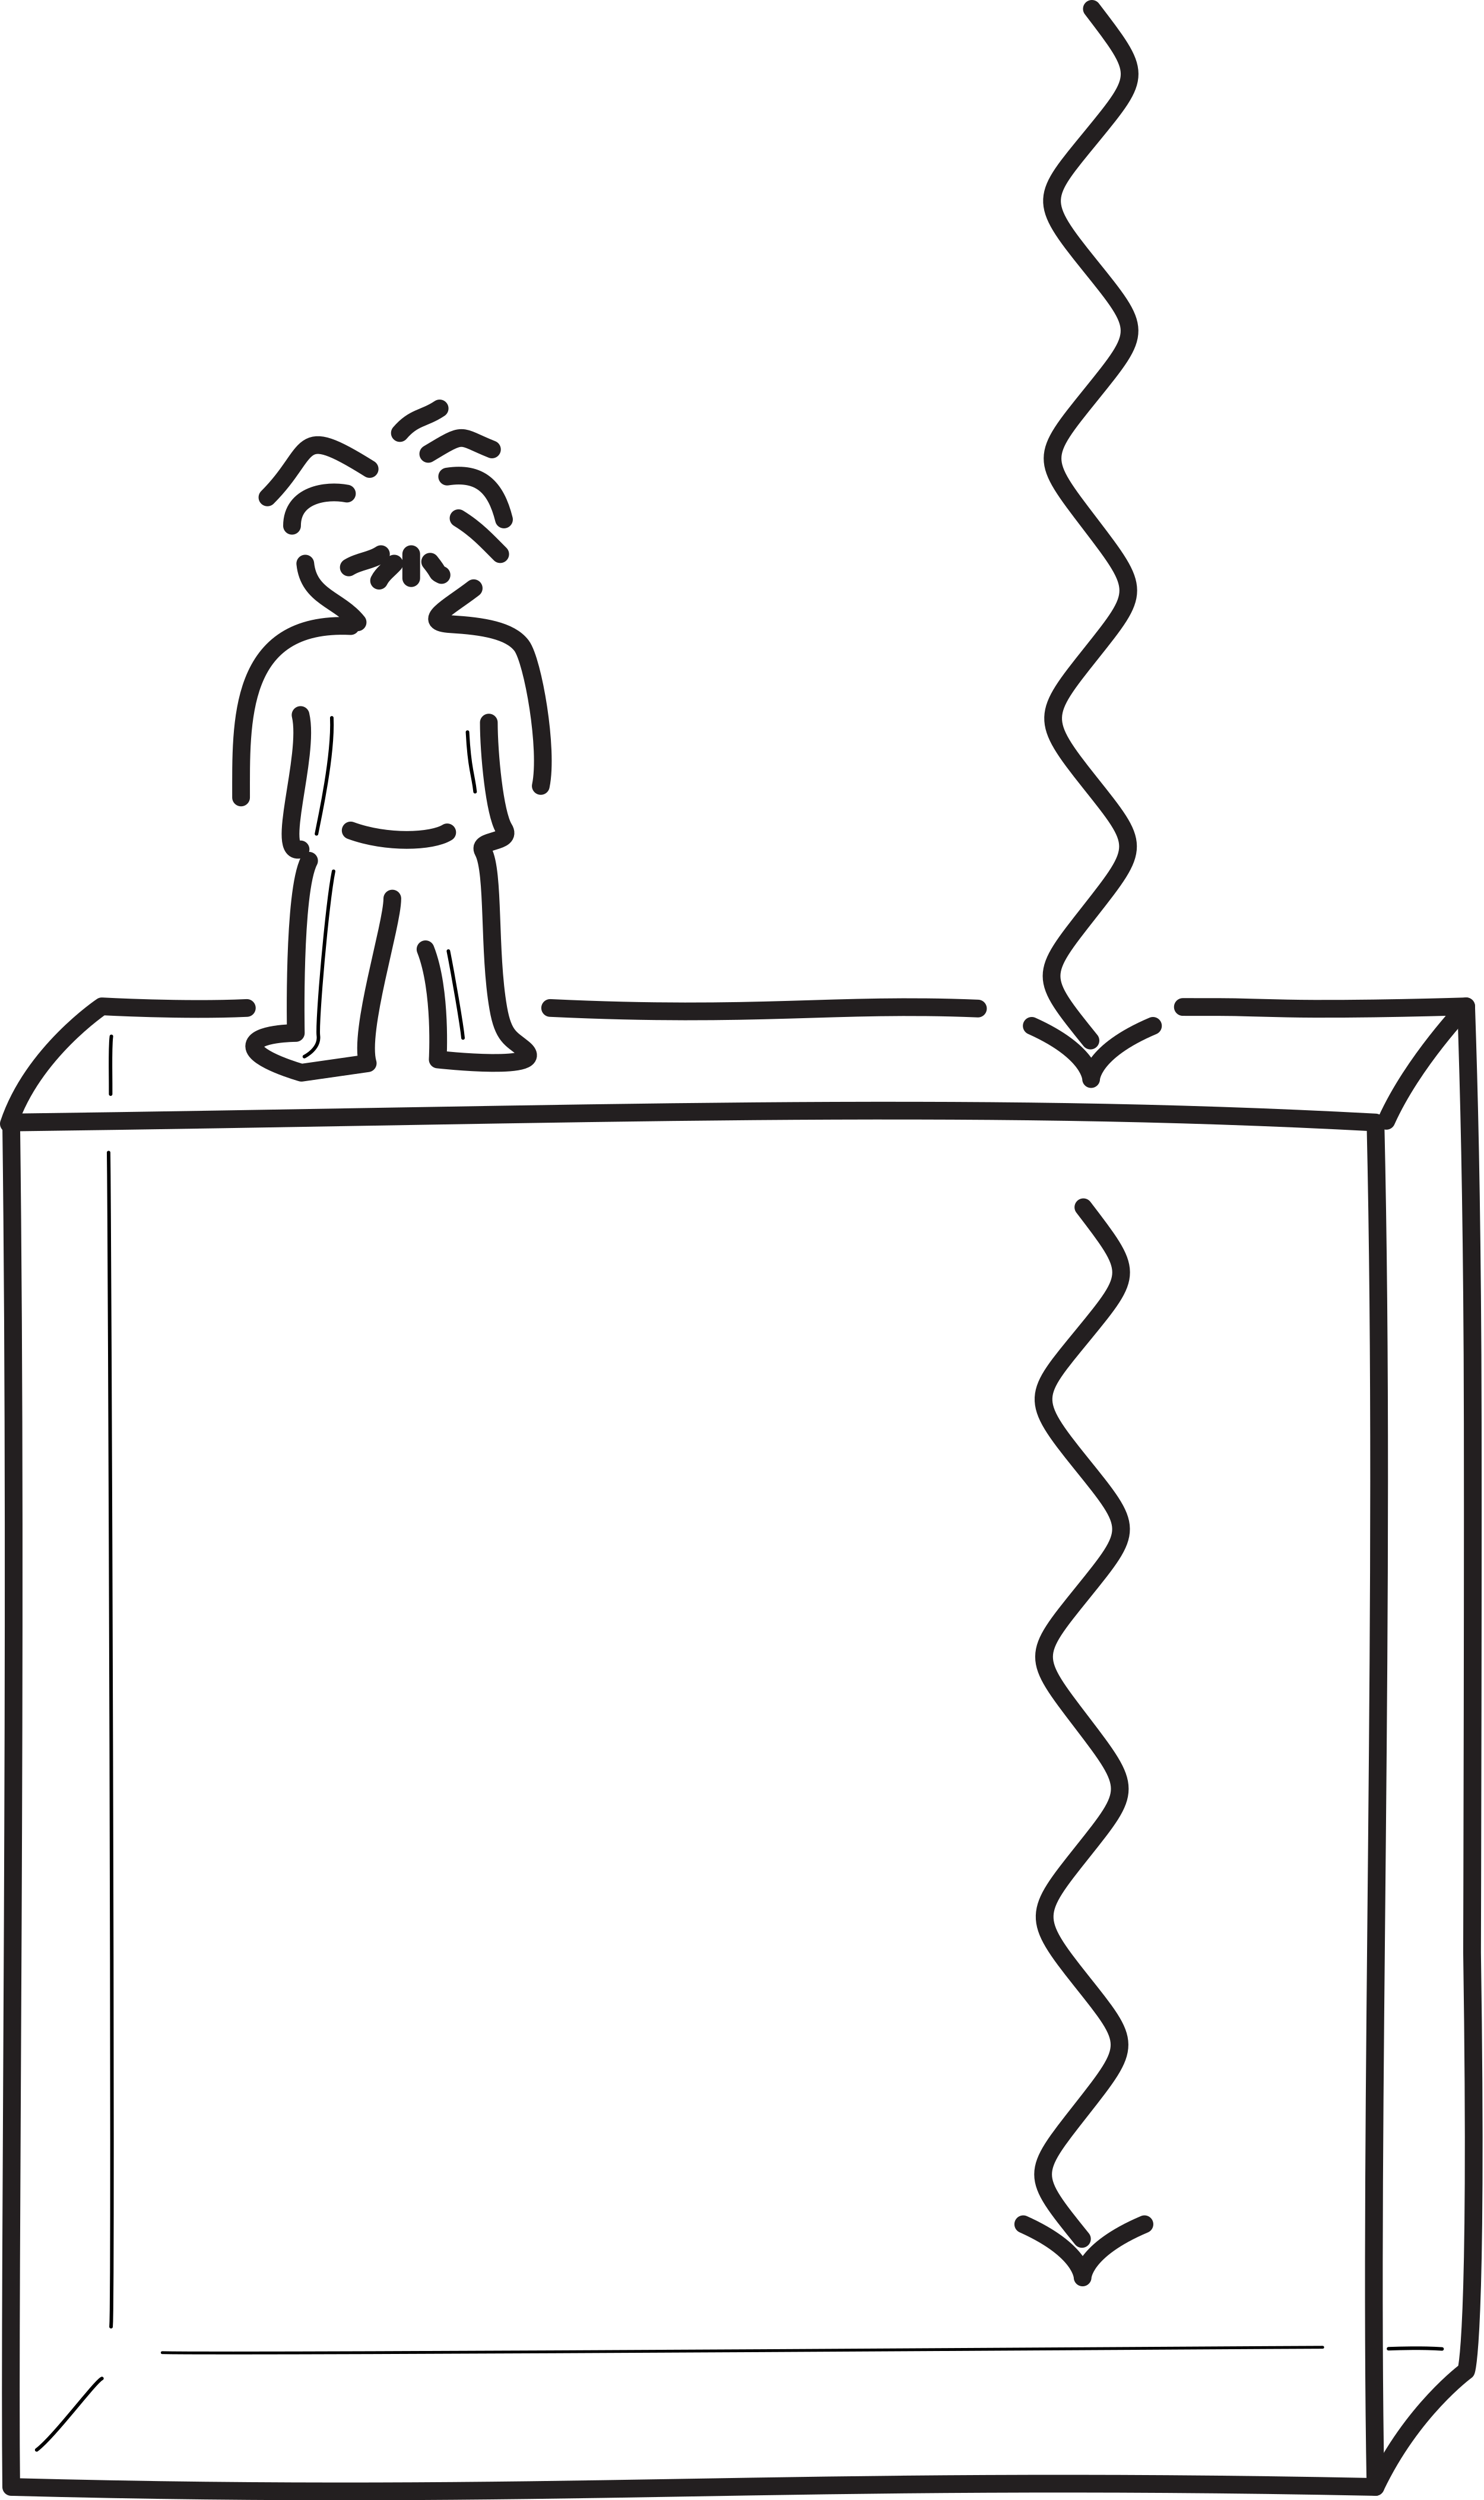
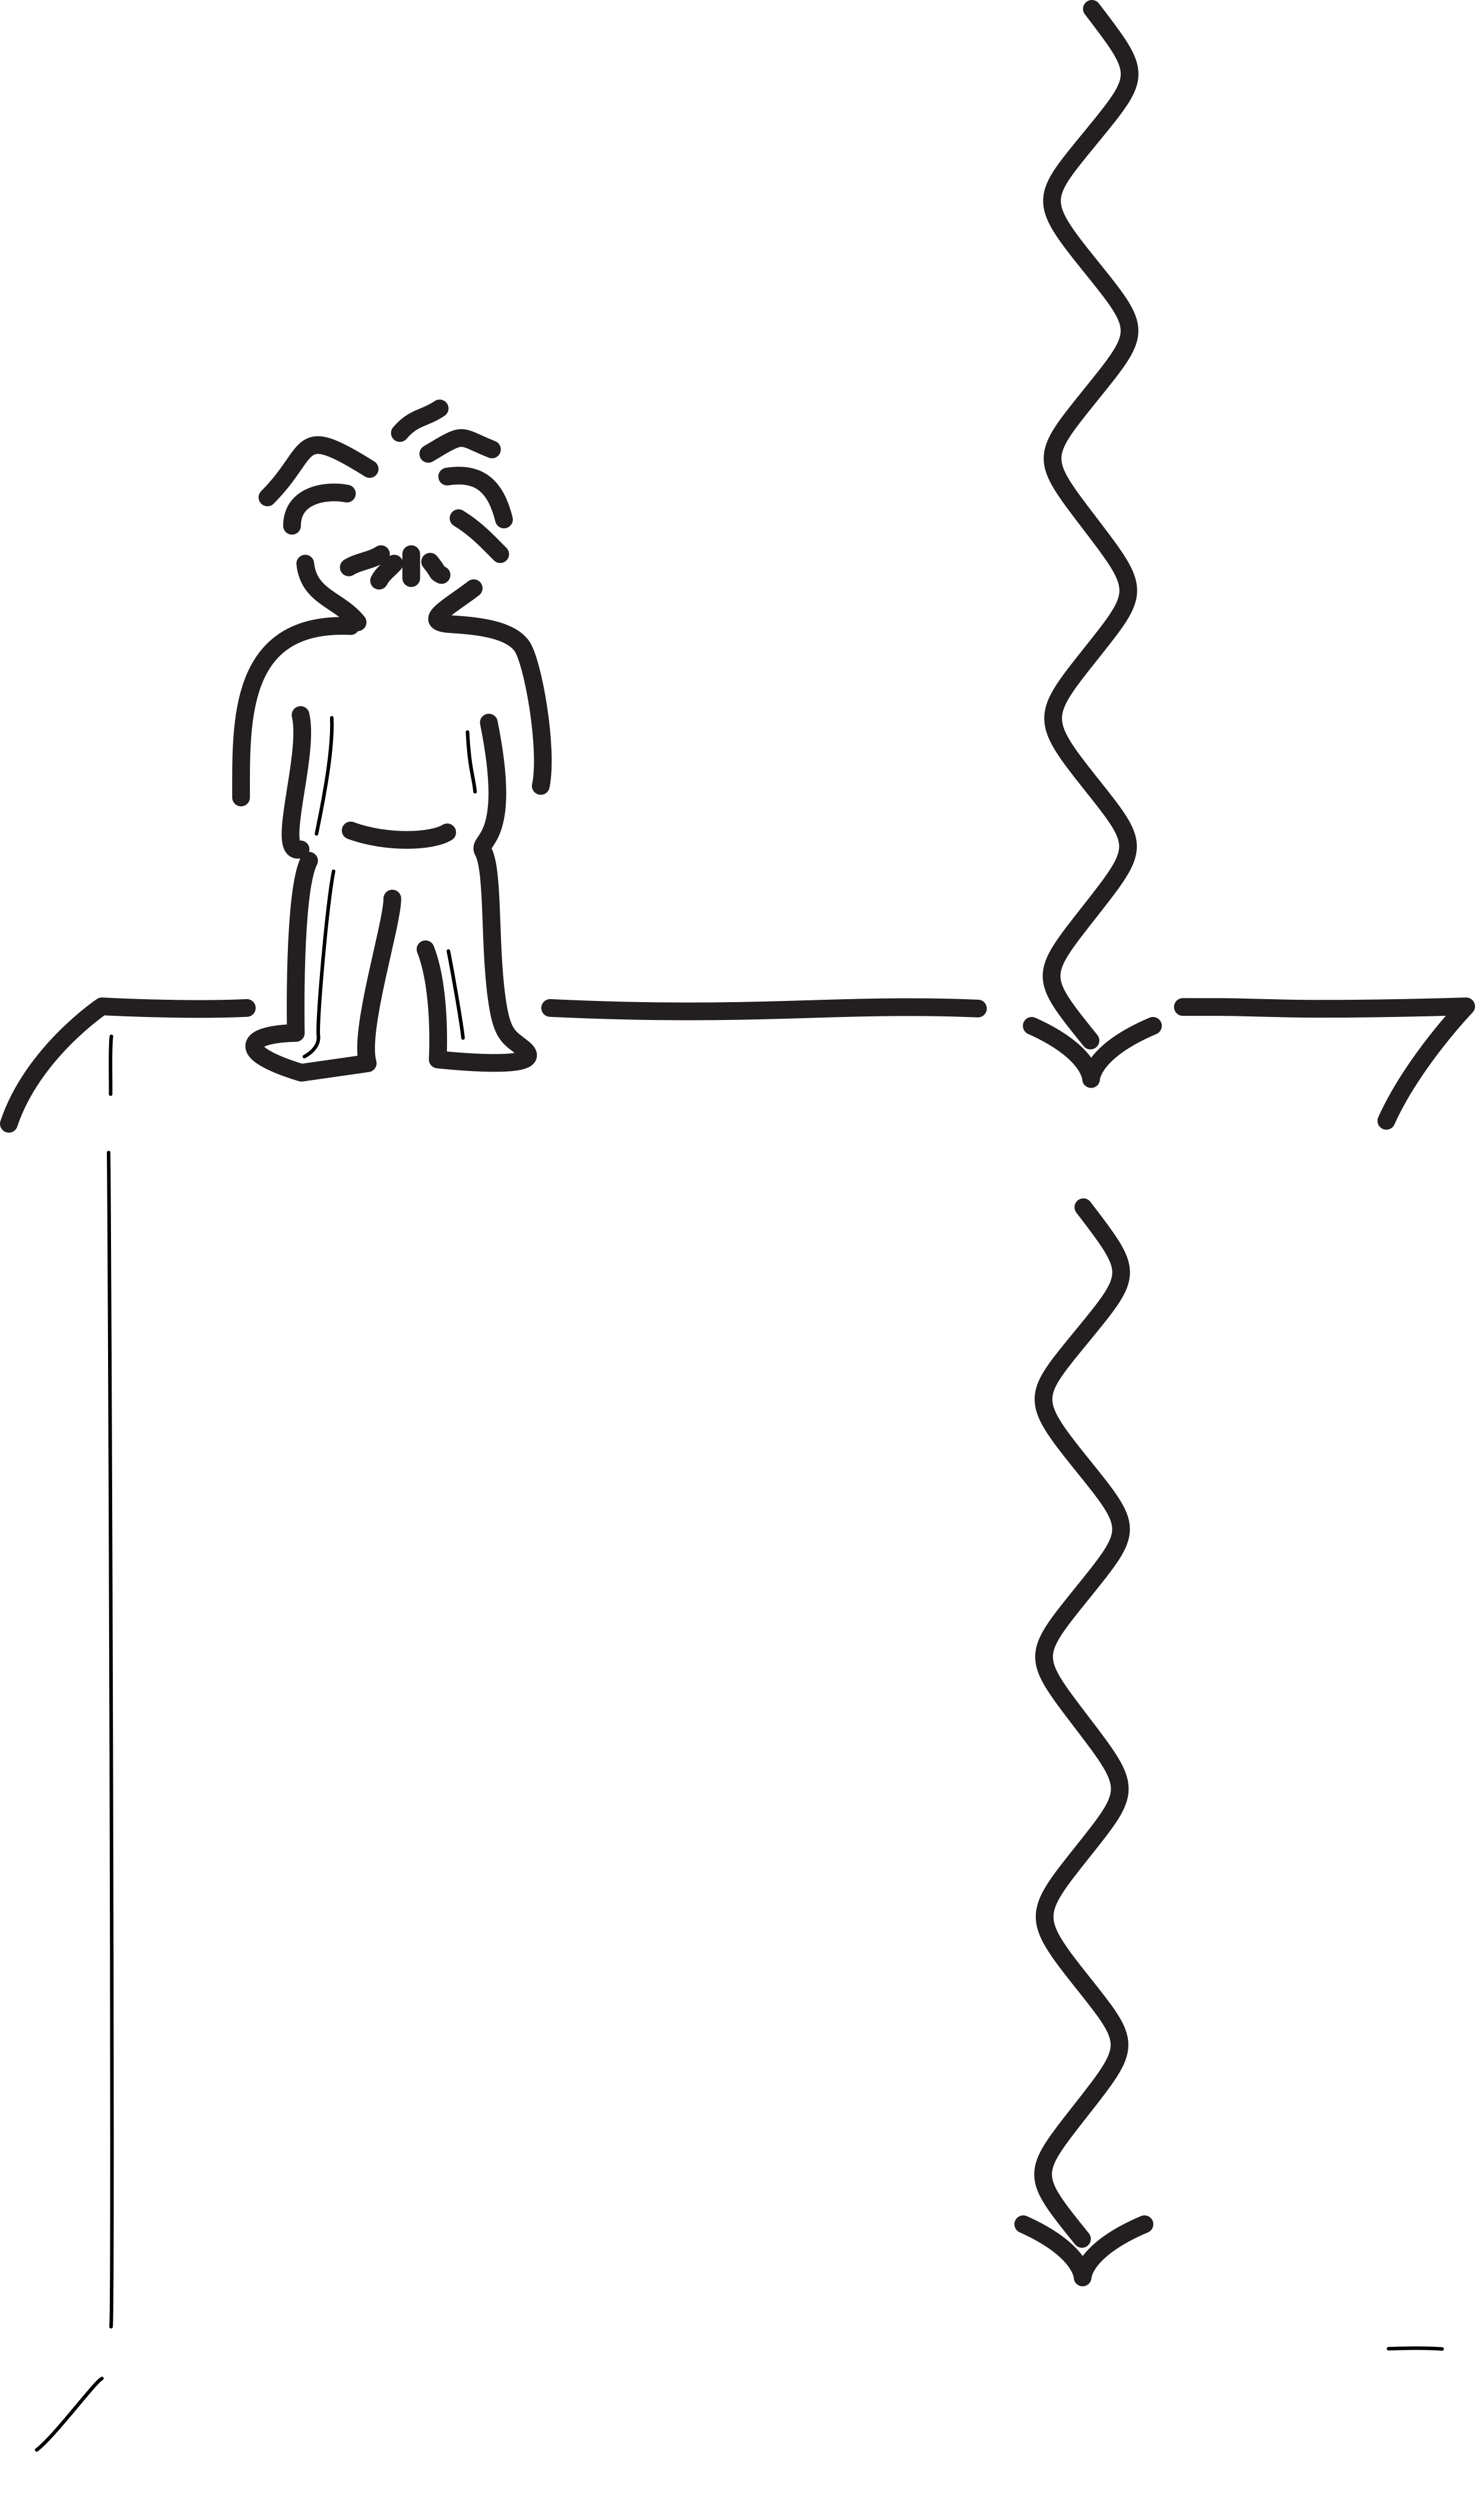
<svg xmlns="http://www.w3.org/2000/svg" width="100%" height="100%" viewBox="0 0 523 881" version="1.1" xml:space="preserve" style="fill-rule:evenodd;clip-rule:evenodd;stroke-linecap:round;stroke-linejoin:round;stroke-miterlimit:2;">
  <g transform="matrix(1,0,0,1,1.24176e-06,-2.371)">
    <g transform="matrix(4.167,0,0,4.167,0,0)">
      <path d="M92.346,1.319C96.57,6.853 96.631,6.853 92.346,12.083C88.062,17.313 87.701,17.464 92.166,22.996C96.631,28.53 96.631,28.53 92.287,33.911C87.941,39.294 87.941,39.294 92.226,44.902C96.51,50.51 96.451,50.587 92.287,55.817C88.123,61.047 87.91,61.386 92.166,66.732C96.451,72.112 96.51,72.112 92.166,77.646C87.88,83.103 87.82,83.104 92.226,88.561" style="fill:none;stroke:rgb(35,31,32);stroke-width:1.5px;" />
    </g>
    <g transform="matrix(4.167,0,0,4.167,0,0)">
      <path d="M97.511,87.319C92.281,89.538 92.281,91.819 92.281,91.819C92.281,91.819 92.281,89.569 87.261,87.319" style="fill:none;stroke:rgb(35,31,32);stroke-width:1.5px;" />
    </g>
    <g transform="matrix(4.167,0,0,4.167,0,0)">
      <path d="M96.793,188.658C91.562,190.877 91.562,193.158 91.562,193.158C91.562,193.158 91.562,190.908 86.543,188.658" style="fill:none;stroke:rgb(35,31,32);stroke-width:1.5px;" />
    </g>
    <g transform="matrix(4.167,0,0,4.167,0,0)">
      <path d="M91.628,102.658C95.853,108.192 95.914,108.192 91.628,113.422C87.344,118.652 86.982,118.803 91.447,124.336C95.914,129.869 95.914,129.869 91.568,135.25C87.223,140.632 87.223,140.632 91.508,146.24C95.793,151.85 95.732,151.926 91.568,157.155C87.404,162.385 87.193,162.725 91.447,168.07C95.732,173.451 95.793,173.451 91.447,178.985C87.163,184.442 87.103,184.442 91.508,189.899" style="fill:none;stroke:rgb(35,31,32);stroke-width:1.5px;" />
    </g>
    <g transform="matrix(4.167,0,0,4.167,0,0)">
-       <path d="M116.334,95.49C117.252,135.348 115.752,179.098 116.334,210.874C65.502,209.849 48.001,212.099 0.949,210.874C0.751,194.099 1.501,138.848 0.949,95.49C50.001,94.849 81.002,93.599 116.334,95.49Z" style="fill:none;stroke:rgb(35,31,32);stroke-width:1.5px;" />
-     </g>
+       </g>
    <g transform="matrix(4.167,0,0,4.167,0,0)">
      <path d="M117.251,95.349C119.501,90.349 124.001,85.67 124.001,85.67C124.001,85.67 114.623,85.97 108.875,85.848C103,85.723 105.916,85.723 100.041,85.723" style="fill:none;stroke:rgb(35,31,32);stroke-width:1.5px;" />
    </g>
    <g transform="matrix(4.167,0,0,4.167,0,0)">
      <path d="M20.875,85.807C15.625,86.057 8.616,85.67 8.616,85.67C8.616,85.67 2.75,89.599 0.75,95.599" style="fill:none;stroke:rgb(35,31,32);stroke-width:1.5px;" />
    </g>
    <g transform="matrix(4.167,0,0,4.167,0,0)">
-       <path d="M124.001,85.67C124.251,93.099 124.459,101.302 124.538,115.137C124.61,127.774 124.501,165.682 124.501,165.682C125.001,198.849 124.001,201.054 124.001,201.054C124.001,201.054 119.418,204.4 116.334,210.874" style="fill:none;stroke:rgb(35,31,32);stroke-width:1.5px;" />
-     </g>
+       </g>
    <g transform="matrix(4.167,0,0,4.167,0,0)">
-       <path d="M29.659,70.797C32.7,71.917 36.542,71.756 37.821,70.958M41.343,61.674C41.343,64.235 41.823,69.356 42.624,70.637C43.423,71.917 40.278,71.487 40.862,72.557C41.823,74.317 41.306,81.063 42.144,85.84C42.564,88.247 43.237,88.391 44.222,89.202C46.837,91.264 37.022,90.161 37.022,90.161C37.022,90.161 37.368,84.338 35.987,80.844M40.062,50.311C37.981,51.913 35.421,53.192 38.142,53.352C40.862,53.512 43.151,53.889 44.112,55.171C45.073,56.45 46.388,63.944 45.737,67.032M26.14,73.358C24.774,75.969 25.019,87.921 25.019,87.921C25.019,87.921 21.499,87.921 21.499,89.042C21.499,90.161 25.499,91.282 25.499,91.282L31.101,90.481C30.3,87.76 33.181,78.799 33.181,76.557M25.421,61.032C26.237,64.514 23.149,73.046 25.421,72.395M29.659,53.512C20.063,53.057 20.388,61.645 20.388,68.006M25.819,48.231C26.12,51.09 28.683,51.237 30.245,53.192M36.382,48.071C37.261,49.169 36.827,48.934 37.343,49.192M33.819,37.188C34.999,35.813 35.839,36.003 37.183,35.108M38.782,44.391C40.312,45.337 41.128,46.258 42.304,47.43M37.821,40.87C40.589,40.444 41.929,41.717 42.624,44.497M36.222,38.95C39.421,37.028 38.718,37.419 41.608,38.575M29.339,42.309C27.573,41.969 24.698,42.403 24.698,45.03M31.261,40.229C24.925,36.268 26.562,38.684 22.618,42.63M33.341,48.231C32.909,48.708 32.347,49.096 32.062,49.672M34.78,47.43L34.78,49.458M29.499,48.551C30.374,48.016 31.386,47.987 32.22,47.43" style="fill:none;stroke:rgb(35,31,32);stroke-width:1.5px;" />
+       <path d="M29.659,70.797C32.7,71.917 36.542,71.756 37.821,70.958M41.343,61.674C43.423,71.917 40.278,71.487 40.862,72.557C41.823,74.317 41.306,81.063 42.144,85.84C42.564,88.247 43.237,88.391 44.222,89.202C46.837,91.264 37.022,90.161 37.022,90.161C37.022,90.161 37.368,84.338 35.987,80.844M40.062,50.311C37.981,51.913 35.421,53.192 38.142,53.352C40.862,53.512 43.151,53.889 44.112,55.171C45.073,56.45 46.388,63.944 45.737,67.032M26.14,73.358C24.774,75.969 25.019,87.921 25.019,87.921C25.019,87.921 21.499,87.921 21.499,89.042C21.499,90.161 25.499,91.282 25.499,91.282L31.101,90.481C30.3,87.76 33.181,78.799 33.181,76.557M25.421,61.032C26.237,64.514 23.149,73.046 25.421,72.395M29.659,53.512C20.063,53.057 20.388,61.645 20.388,68.006M25.819,48.231C26.12,51.09 28.683,51.237 30.245,53.192M36.382,48.071C37.261,49.169 36.827,48.934 37.343,49.192M33.819,37.188C34.999,35.813 35.839,36.003 37.183,35.108M38.782,44.391C40.312,45.337 41.128,46.258 42.304,47.43M37.821,40.87C40.589,40.444 41.929,41.717 42.624,44.497M36.222,38.95C39.421,37.028 38.718,37.419 41.608,38.575M29.339,42.309C27.573,41.969 24.698,42.403 24.698,45.03M31.261,40.229C24.925,36.268 26.562,38.684 22.618,42.63M33.341,48.231C32.909,48.708 32.347,49.096 32.062,49.672M34.78,47.43L34.78,49.458M29.499,48.551C30.374,48.016 31.386,47.987 32.22,47.43" style="fill:none;stroke:rgb(35,31,32);stroke-width:1.5px;" />
    </g>
    <g transform="matrix(4.167,0,0,4.167,0,0)">
      <path d="M46.53,85.807C64.197,86.64 70.542,85.355 82.709,85.855" style="fill:none;stroke:rgb(35,31,32);stroke-width:1.5px;" />
    </g>
    <g transform="matrix(1,0,0,1,-10.144,-41.955)">
      <g transform="matrix(1,0,0,1,0.304,-0.674)">
        <path d="M126.772,297.941C127.356,310.947 122.674,332.182 121.381,338.84" style="fill:none;stroke:black;stroke-width:1.25px;stroke-miterlimit:1.5;" />
      </g>
    </g>
    <g transform="matrix(1,0,0,1,-10.144,-41.955)">
      <g transform="matrix(1,0,0,1,0.304,-0.674)">
        <path d="M127.405,352.012C125.143,362.807 121.457,405.249 122.041,409.941C122.624,414.634 117.106,417.324 117.106,417.324" style="fill:none;stroke:black;stroke-width:1.25px;stroke-miterlimit:1.5;" />
      </g>
    </g>
    <g transform="matrix(1,0,0,1,-10.144,-41.955)">
      <g transform="matrix(1,0,0,1,0.304,-0.674)">
        <path d="M174.597,302.972C175.259,315.772 176.651,318.277 177.269,323.986" style="fill:none;stroke:black;stroke-width:1.25px;stroke-miterlimit:1.5;" />
      </g>
    </g>
    <g transform="matrix(1,0,0,1,-10.144,-41.955)">
      <g transform="matrix(1,0,0,1,0.304,-0.674)">
        <path d="M167.864,380.137C169.477,388.143 172.71,406.837 173.015,410.763" style="fill:none;stroke:black;stroke-width:1.25px;stroke-miterlimit:1.5;" />
      </g>
    </g>
    <g transform="matrix(1,0,0,1,-10.144,-41.955)">
      <g transform="matrix(1,0,0,1,-1.171,-7.355)">
        <path d="M49.591,457.816C49.967,477.185 51.431,863.74 50.451,871.563" style="fill:none;stroke:black;stroke-width:1.25px;stroke-miterlimit:1.5;" />
      </g>
    </g>
    <g transform="matrix(1,0,0,1,-10.144,-41.955)">
      <g transform="matrix(1,0,0,1,-1.171,-7.355)">
        <path d="M24.245,914.975C30.514,910.257 44.758,890.943 47.235,889.798" style="fill:none;stroke:black;stroke-width:1.25px;stroke-miterlimit:1.5;" />
      </g>
    </g>
    <g transform="matrix(1,0,0,1,-10.144,-41.955)">
      <g transform="matrix(1,0,0,1,-1.171,-7.355)">
        <path d="M500.67,879.322C504.815,879.179 512.526,878.928 519.529,879.396" style="fill:none;stroke:black;stroke-width:1.25px;stroke-miterlimit:1.5;" />
      </g>
    </g>
    <g transform="matrix(1,0,0,1,-10.144,-41.955)">
      <g transform="matrix(1,0,0,1,-1.431,-2.605)">
        <path d="M50.832,412.115C50.282,416.221 50.642,429.748 50.566,432.478" style="fill:none;stroke:black;stroke-width:1.25px;stroke-miterlimit:1.5;" />
      </g>
    </g>
    <g transform="matrix(1,0,0,1,-10.144,-41.955)">
      <g transform="matrix(1,0,0,1,8.973,34.599)">
-         <path d="M58.336,838.74C85.877,839.453 456.249,836.829 467.323,836.85" style="fill:none;stroke:black;stroke-width:1px;stroke-miterlimit:1.5;" />
-       </g>
+         </g>
    </g>
  </g>
</svg>